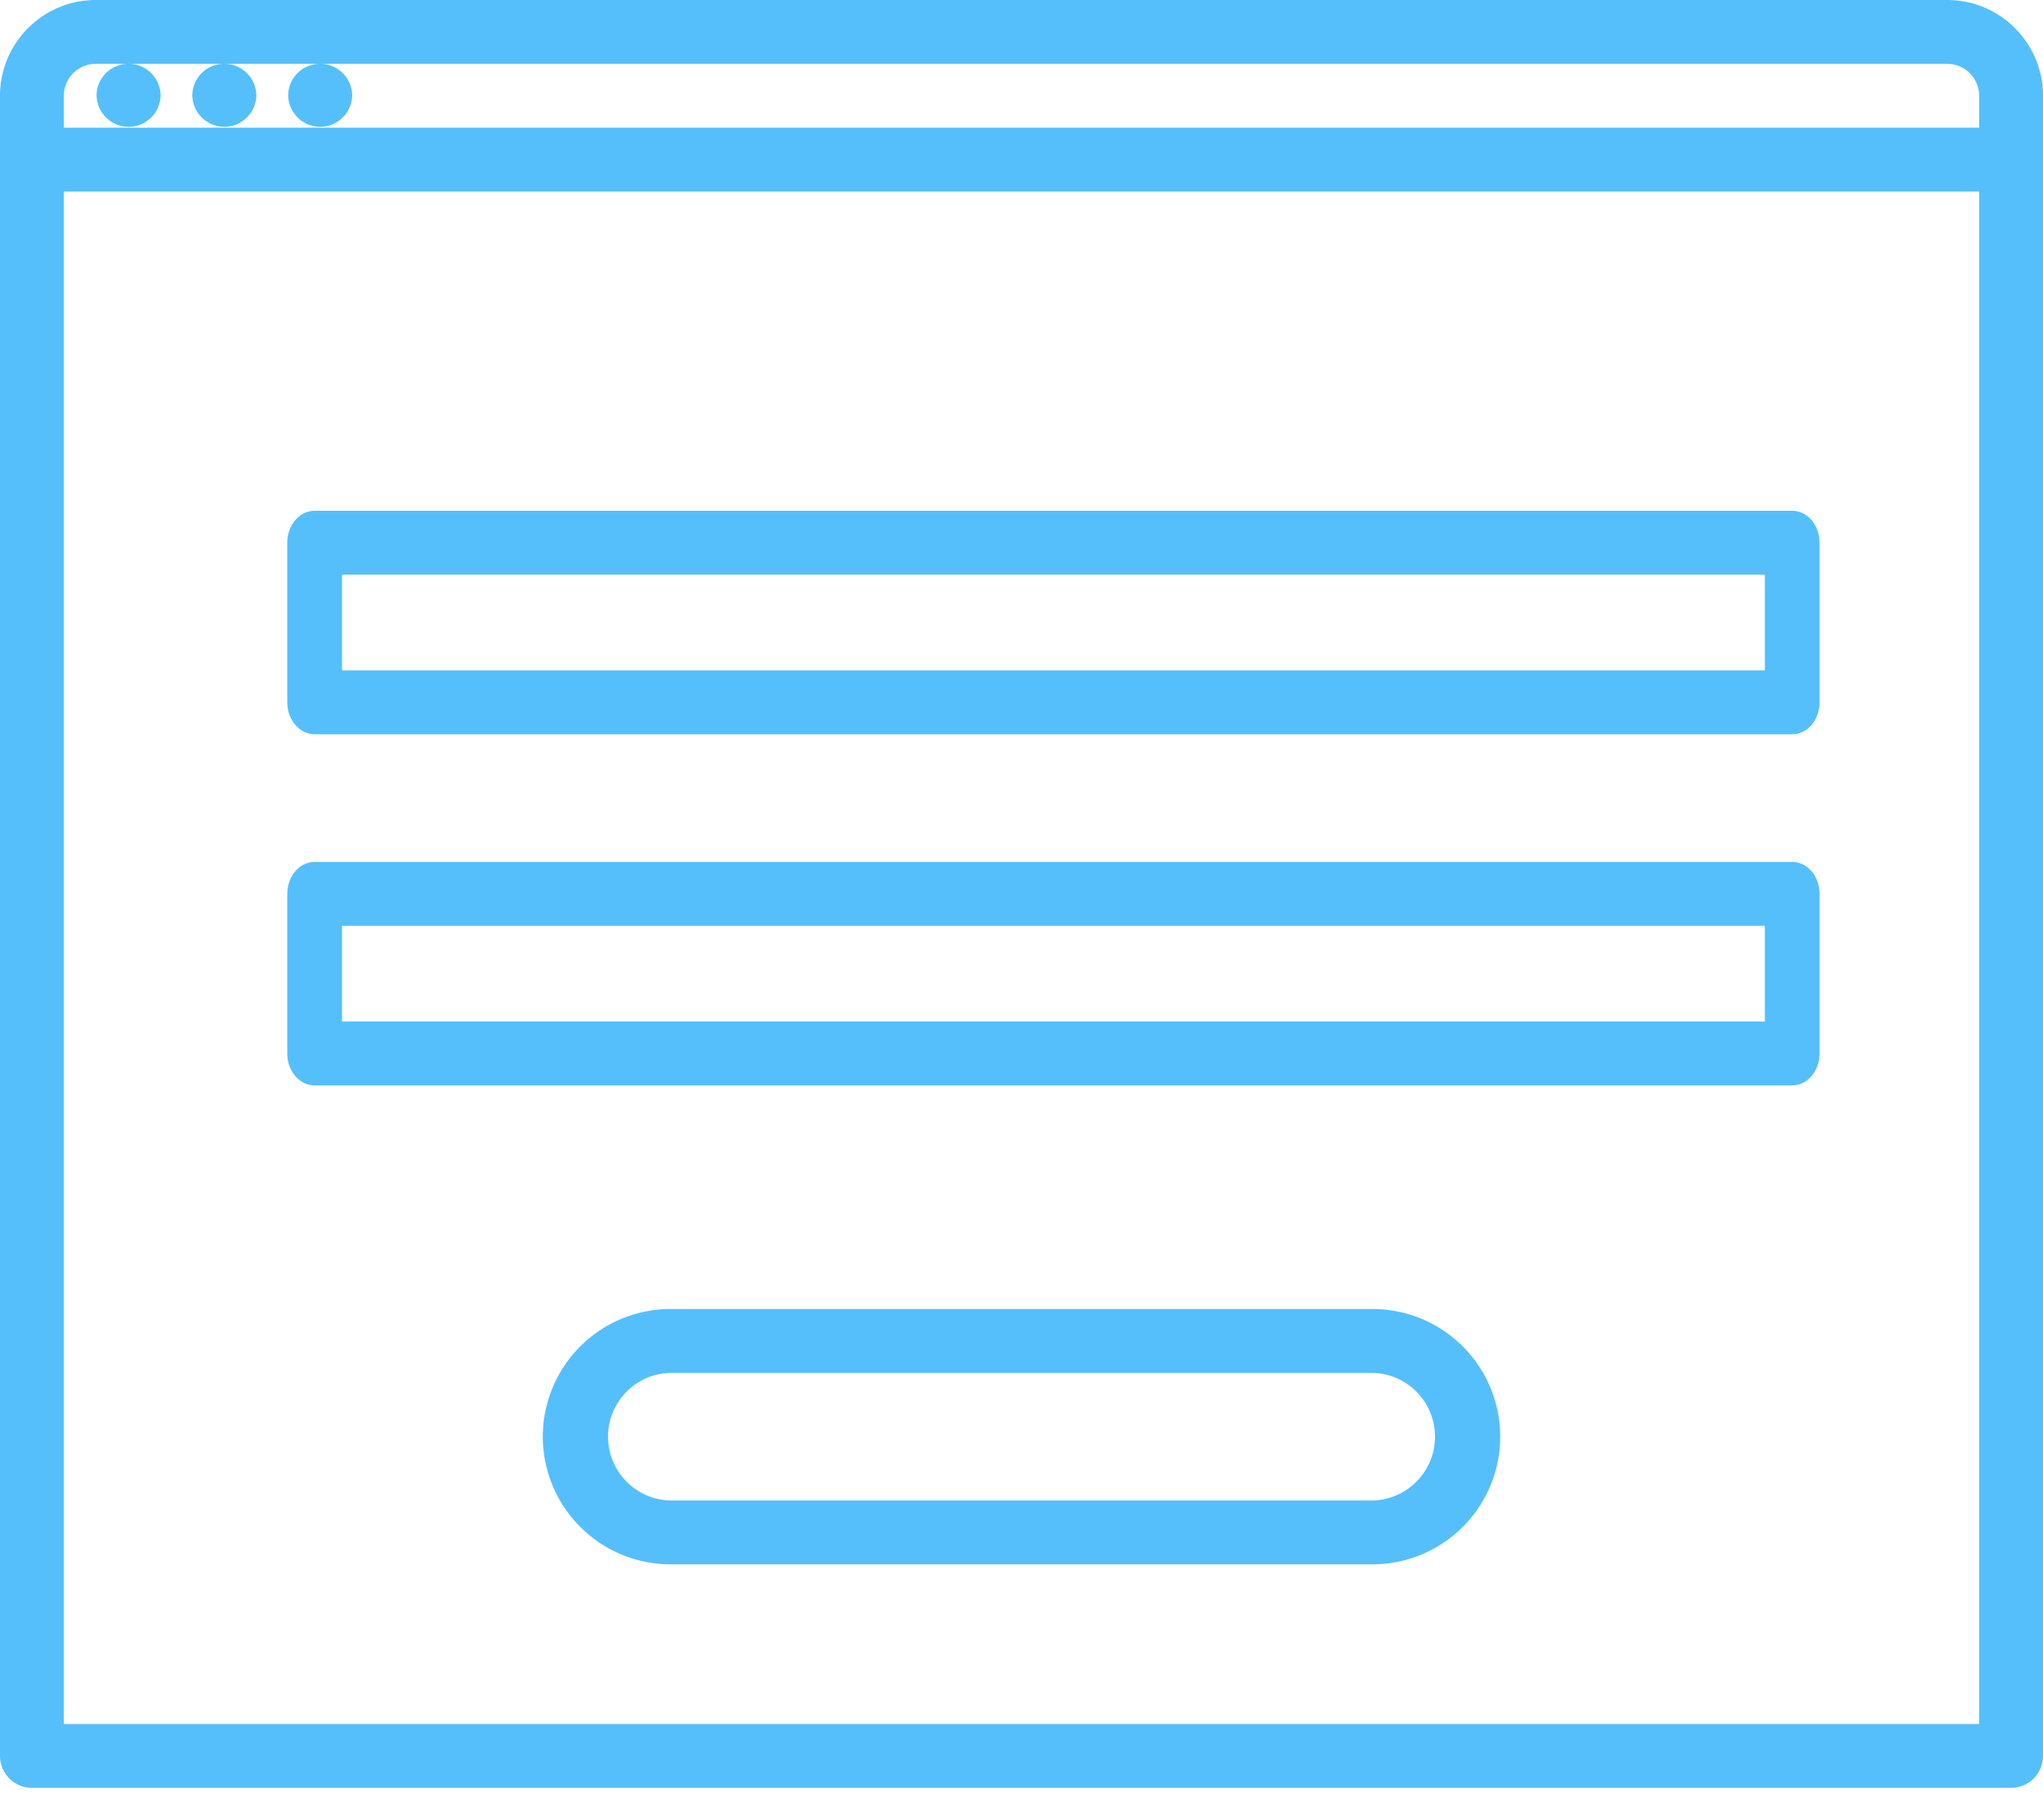
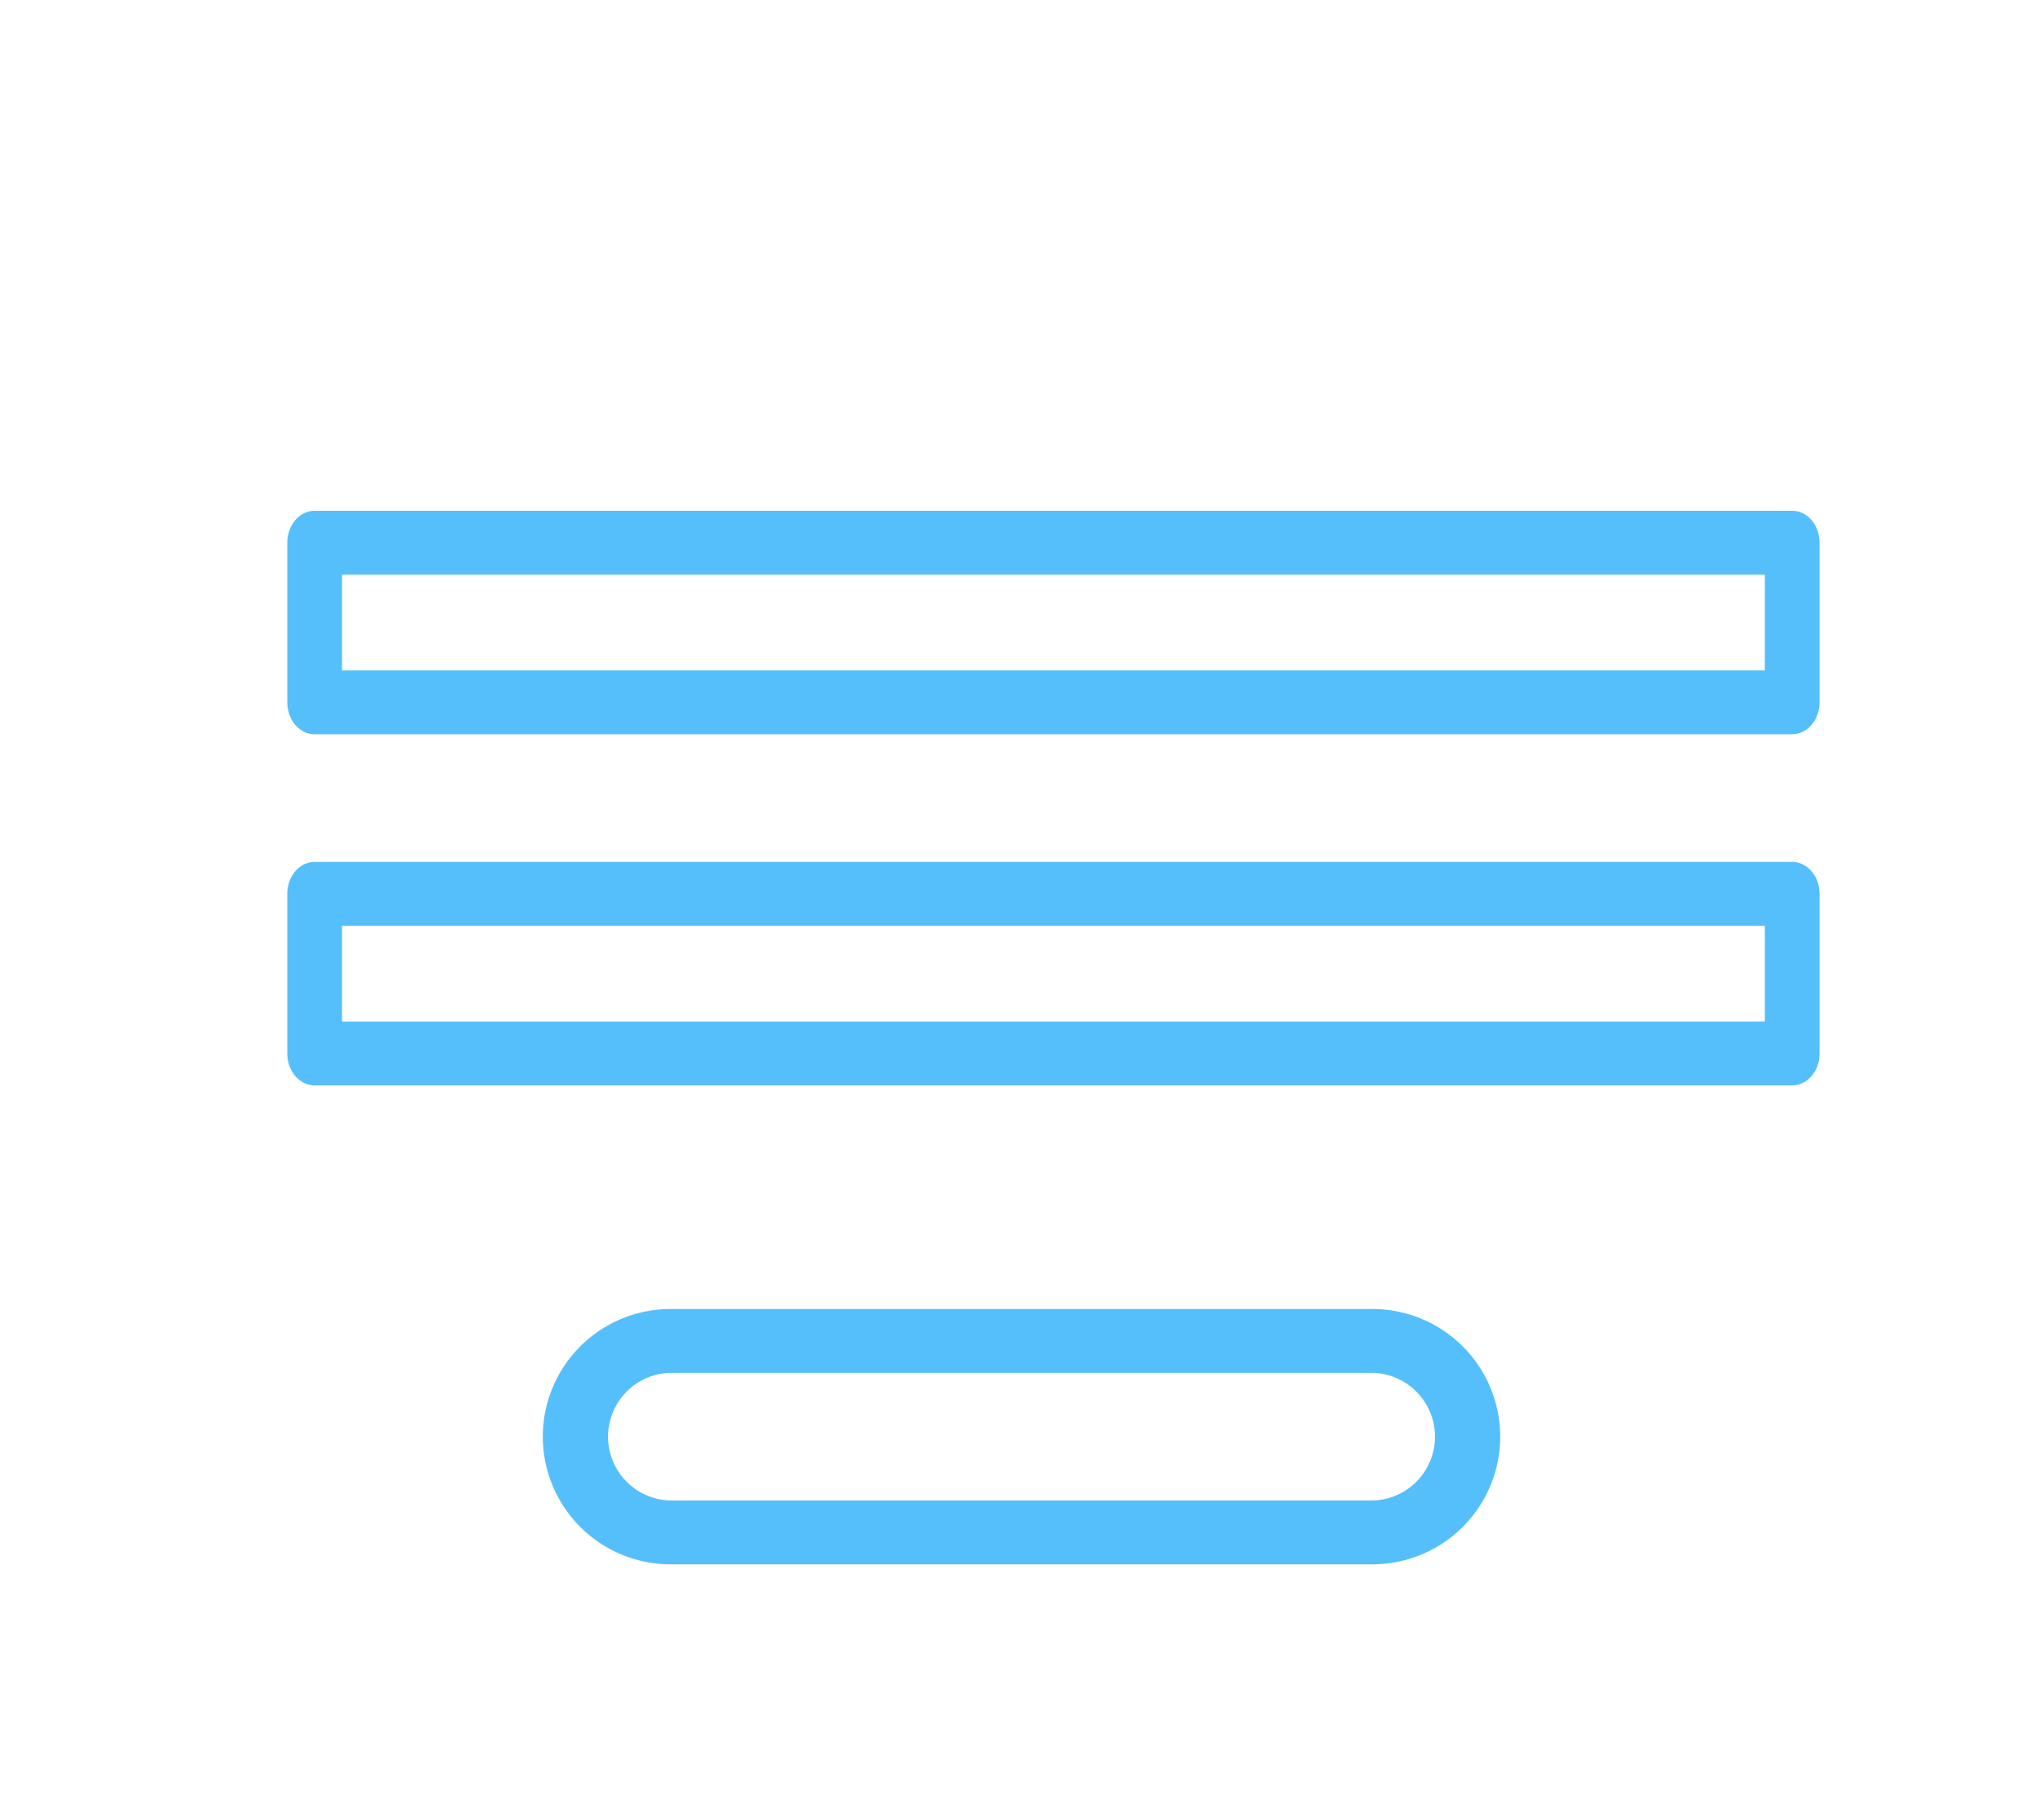
<svg xmlns="http://www.w3.org/2000/svg" width="64" height="57" fill="none">
-   <path d="M61 0H3C1.346 0 0 1.346 0 3v52.004a1 1 0 0 0 1 1h62a1 1 0 0 0 1-1V3c0-1.654-1.346-3-3-3ZM2 6h60v48.004H2V6Zm1-4h1.02a.995.995 0 0 0-.994 1 1.003 1.003 0 0 0 2.005 0 1 1 0 0 0-1-1h2.988a.995.995 0 0 0-.994 1A1.003 1.003 0 0 0 8.03 3a1 1 0 0 0-1-1h2.992a.995.995 0 0 0-.994 1 1.003 1.003 0 0 0 2.005 0 1 1 0 0 0-1-1H61a1 1 0 0 1 1 1v1H2V3a1 1 0 0 1 1-1Z" fill="#55BFFB" />
  <path d="M56.143 16H9.857C9.383 16 9 16.447 9 17v5c0 .553.383 1 .857 1h46.286c.474 0 .857-.447.857-1v-5c0-.553-.383-1-.857-1Zm-.857 5H10.714v-3h44.572v3Zm.857 6H9.857C9.383 27 9 27.447 9 28v5c0 .553.383 1 .857 1h46.286c.474 0 .857-.447.857-1v-5c0-.553-.383-1-.857-1Zm-.857 5H10.714v-3h44.572v3Zm-12.284 9.004H20.997a4.003 4.003 0 0 0-3.993 3.999 4.003 4.003 0 0 0 3.993 3.999h22.005a4.004 4.004 0 0 0 3.995-3.998 4.004 4.004 0 0 0-3.995-4Zm-.004 5.999H21.003a2 2 0 0 1 0-3.999h21.995a2 2 0 0 1 0 3.999Z" fill="#55BFFB" />
</svg>